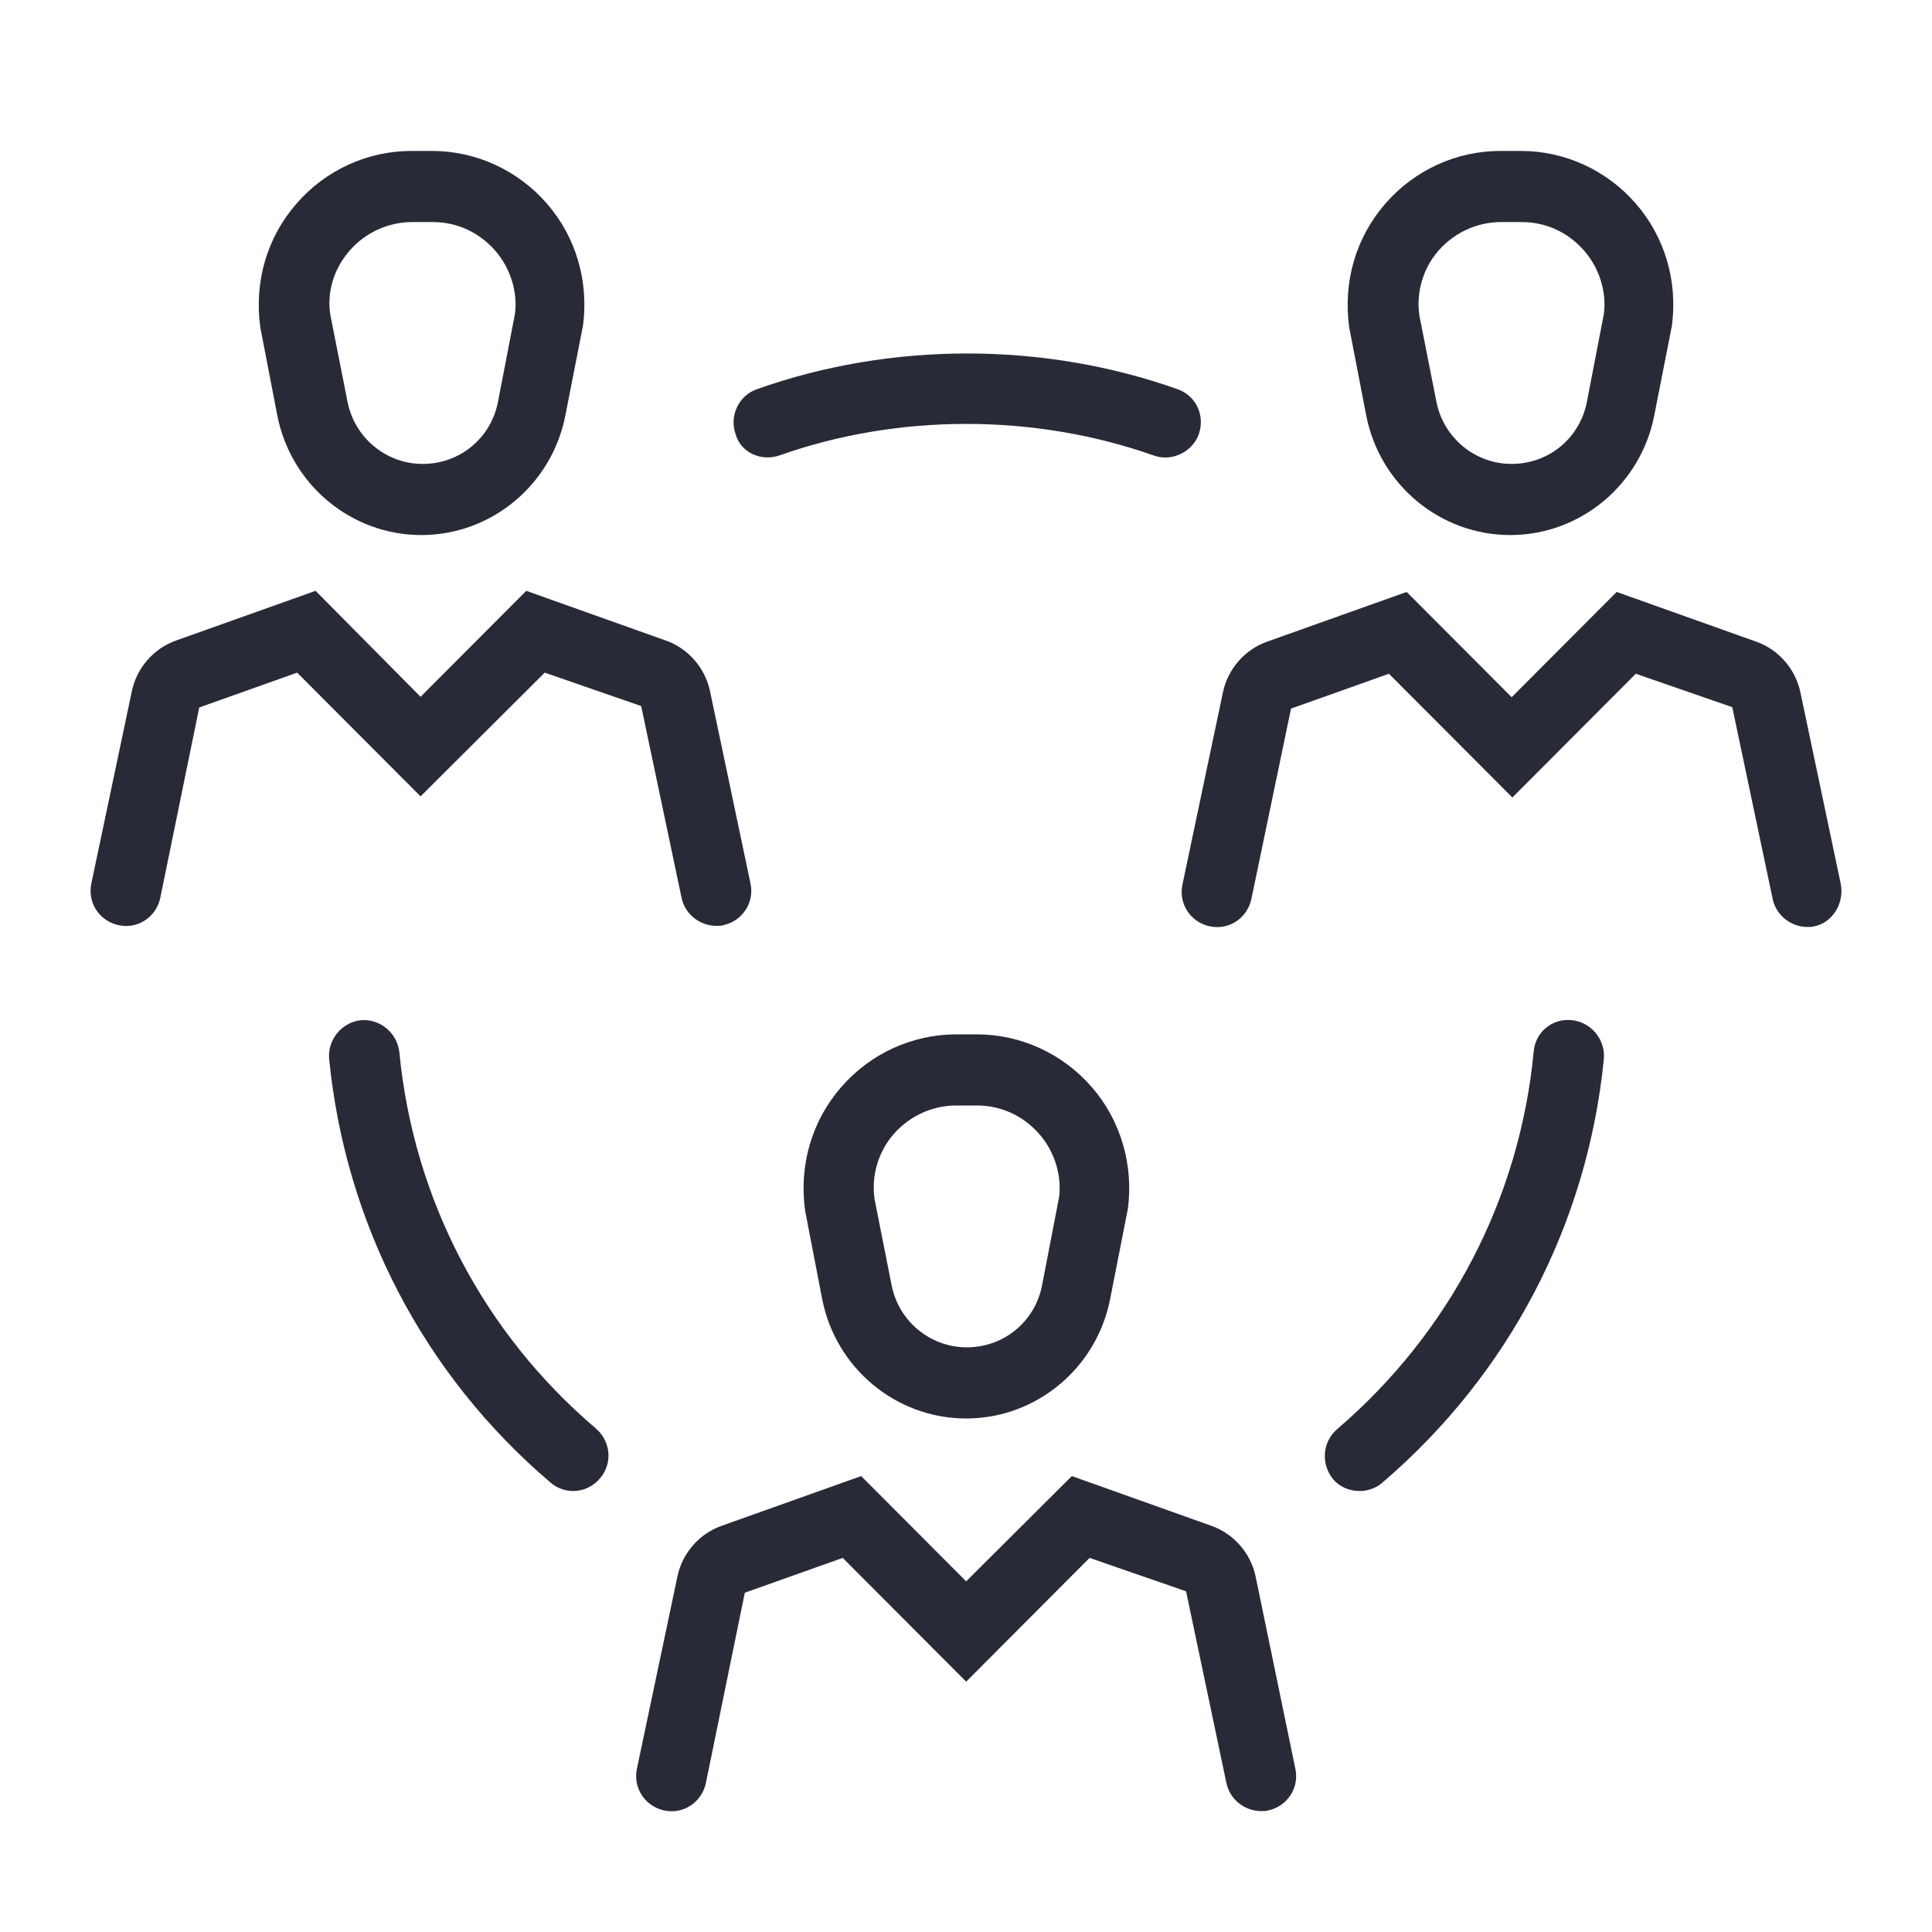
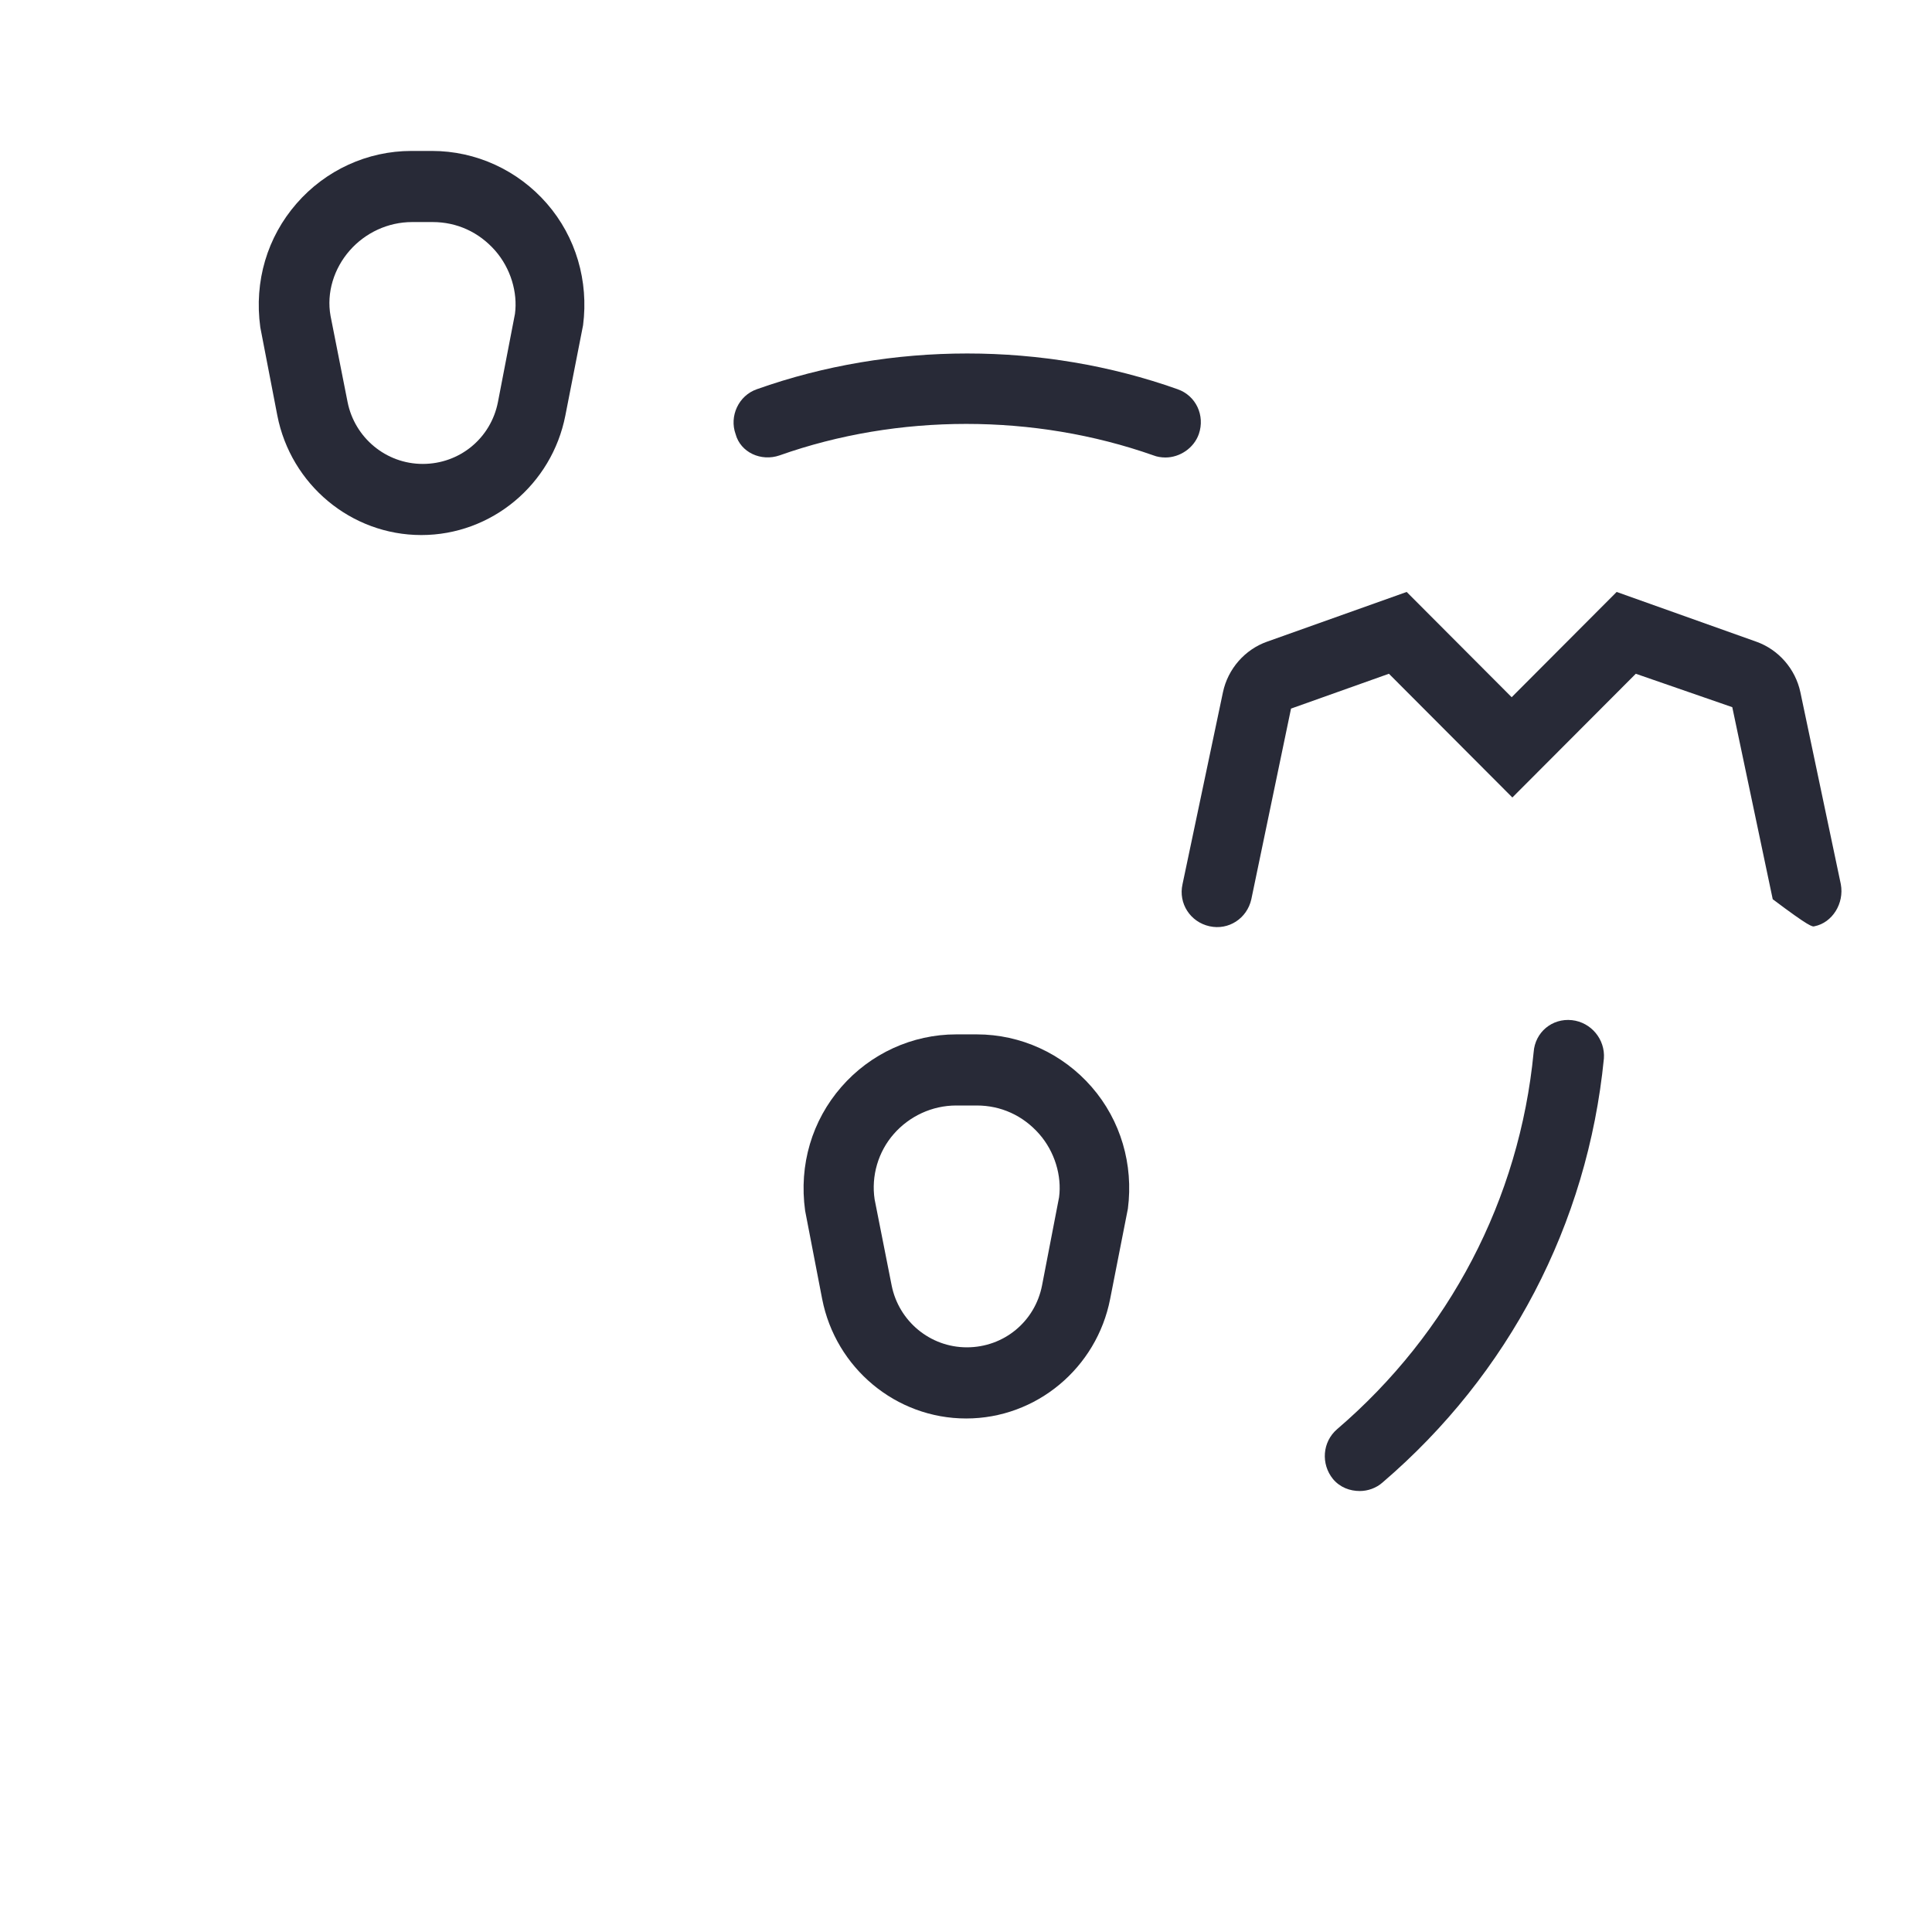
<svg xmlns="http://www.w3.org/2000/svg" width="64" height="64" viewBox="0 0 64 64" fill="none">
  <path fill-rule="evenodd" clip-rule="evenodd" d="M13.957 17.724C11.631 17.724 9.634 16.051 9.187 13.765L8.623 10.844C8.412 9.312 8.858 7.851 9.822 6.744C10.785 5.636 12.171 5 13.628 5H14.31C15.767 5 17.153 5.636 18.117 6.744C19.08 7.851 19.503 9.312 19.315 10.773L18.728 13.765C18.281 16.051 16.284 17.724 13.957 17.724ZM13.652 7.356C12.853 7.356 12.101 7.71 11.584 8.299C11.067 8.888 10.809 9.689 10.95 10.466L11.514 13.318C11.748 14.496 12.783 15.368 14.004 15.368C15.226 15.368 16.26 14.519 16.495 13.318L17.059 10.396C17.153 9.689 16.918 8.888 16.401 8.299C15.861 7.686 15.132 7.356 14.333 7.356H13.652Z" fill="#282A37" />
-   <path fill-rule="evenodd" clip-rule="evenodd" d="M45.258 13.765C45.705 16.051 47.702 17.724 50.029 17.724C52.355 17.724 54.353 16.051 54.799 13.765L55.387 10.773C55.575 9.312 55.152 7.851 54.188 6.744C53.225 5.636 51.838 5 50.381 5H49.7C48.243 5 46.856 5.636 45.893 6.744C44.929 7.851 44.483 9.312 44.694 10.844L45.258 13.765ZM47.655 8.299C48.172 7.71 48.924 7.356 49.723 7.356H50.405C51.204 7.356 51.932 7.686 52.473 8.299C52.99 8.888 53.225 9.689 53.131 10.396L52.567 13.318C52.332 14.519 51.298 15.368 50.076 15.368C48.854 15.368 47.82 14.496 47.585 13.318L47.021 10.466C46.904 9.689 47.138 8.888 47.655 8.299Z" fill="#282A37" />
-   <path d="M60.98 29.293L59.64 22.931C59.475 22.154 58.911 21.517 58.183 21.258L53.554 19.609L50.076 23.096L46.598 19.609L41.968 21.258C41.24 21.517 40.676 22.154 40.512 22.931L39.172 29.293C39.031 29.929 39.431 30.542 40.065 30.683C40.7 30.825 41.31 30.424 41.452 29.788L42.767 23.473L46.01 22.319L50.099 26.418L54.188 22.319L57.384 23.426L58.724 29.788C58.841 30.33 59.334 30.707 59.875 30.707C59.946 30.707 60.039 30.707 60.11 30.683C60.697 30.565 61.097 29.929 60.98 29.293Z" fill="#282A37" />
-   <path d="M18.044 22.282L21.24 23.389L22.58 29.751C22.697 30.293 23.191 30.67 23.731 30.67C23.802 30.67 23.896 30.67 23.966 30.646C24.601 30.505 25 29.892 24.859 29.256L23.52 22.894C23.355 22.117 22.791 21.48 22.063 21.221L17.433 19.572L13.932 23.083L10.454 19.572L5.825 21.221C5.096 21.48 4.532 22.117 4.368 22.894L3.028 29.256C2.887 29.892 3.287 30.505 3.921 30.646C4.556 30.788 5.167 30.387 5.308 29.751L6.6 23.436L9.843 22.282L13.932 26.381L18.044 22.282Z" fill="#282A37" />
+   <path d="M60.98 29.293L59.64 22.931C59.475 22.154 58.911 21.517 58.183 21.258L53.554 19.609L50.076 23.096L46.598 19.609L41.968 21.258C41.24 21.517 40.676 22.154 40.512 22.931L39.172 29.293C39.031 29.929 39.431 30.542 40.065 30.683C40.7 30.825 41.31 30.424 41.452 29.788L42.767 23.473L46.01 22.319L50.099 26.418L54.188 22.319L57.384 23.426L58.724 29.788C59.946 30.707 60.039 30.707 60.11 30.683C60.697 30.565 61.097 29.929 60.98 29.293Z" fill="#282A37" />
  <path fill-rule="evenodd" clip-rule="evenodd" d="M36.775 43.03C36.329 45.316 34.331 46.989 32.005 46.989C29.678 46.989 27.681 45.316 27.235 43.03L26.671 40.108C26.459 38.577 26.905 37.116 27.869 36.008C28.832 34.901 30.219 34.265 31.676 34.265H32.357C33.814 34.265 35.201 34.901 36.164 36.008C37.128 37.116 37.551 38.577 37.363 40.038L36.775 43.03ZM31.676 36.621C30.877 36.621 30.125 36.974 29.608 37.564C29.091 38.153 28.856 38.954 28.973 39.731L29.537 42.582C29.772 43.761 30.806 44.632 32.028 44.632C33.25 44.632 34.284 43.784 34.519 42.582L35.083 39.661C35.177 38.954 34.942 38.153 34.425 37.564C33.885 36.951 33.156 36.621 32.357 36.621H31.676Z" fill="#282A37" />
-   <path d="M41.593 52.219C41.428 51.442 40.864 50.806 40.136 50.547L35.506 48.897L32.005 52.384L28.527 48.897L23.898 50.547C23.169 50.806 22.605 51.442 22.441 52.219L21.101 58.581C20.96 59.218 21.36 59.83 21.994 59.972C22.629 60.113 23.24 59.712 23.381 59.076L24.673 52.761L27.916 51.607L32.005 55.707L36.094 51.607L39.29 52.714L40.629 59.076C40.746 59.618 41.24 59.995 41.781 59.995C41.851 59.995 41.945 59.995 42.016 59.972C42.65 59.83 43.05 59.218 42.908 58.581L41.593 52.219Z" fill="#282A37" />
  <path d="M50.804 34.854C50.851 34.194 51.415 33.723 52.073 33.794C52.708 33.864 53.178 34.43 53.131 35.066C52.59 40.556 49.982 45.528 45.799 49.109C45.587 49.298 45.305 49.392 45.047 49.392C44.718 49.392 44.389 49.274 44.154 48.991C43.755 48.497 43.801 47.766 44.295 47.342C48.008 44.161 50.334 39.731 50.804 34.854Z" fill="#282A37" />
-   <path d="M13.229 34.854C13.158 34.218 12.595 33.746 11.96 33.794C11.325 33.864 10.855 34.43 10.902 35.066C11.443 40.556 14.051 45.551 18.234 49.109C18.446 49.298 18.728 49.392 18.986 49.392C19.315 49.392 19.644 49.251 19.879 48.968C20.302 48.473 20.232 47.743 19.738 47.319C16.025 44.161 13.699 39.731 13.229 34.854Z" fill="#282A37" />
  <path d="M38.209 15.085C34.261 13.695 29.749 13.695 25.825 15.085C25.213 15.297 24.532 14.991 24.367 14.378C24.156 13.789 24.462 13.105 25.073 12.893C29.514 11.315 34.566 11.315 39.008 12.893C39.619 13.105 39.924 13.765 39.713 14.378C39.548 14.849 39.078 15.155 38.608 15.155C38.467 15.155 38.326 15.132 38.209 15.085Z" fill="#282A37" />
</svg>